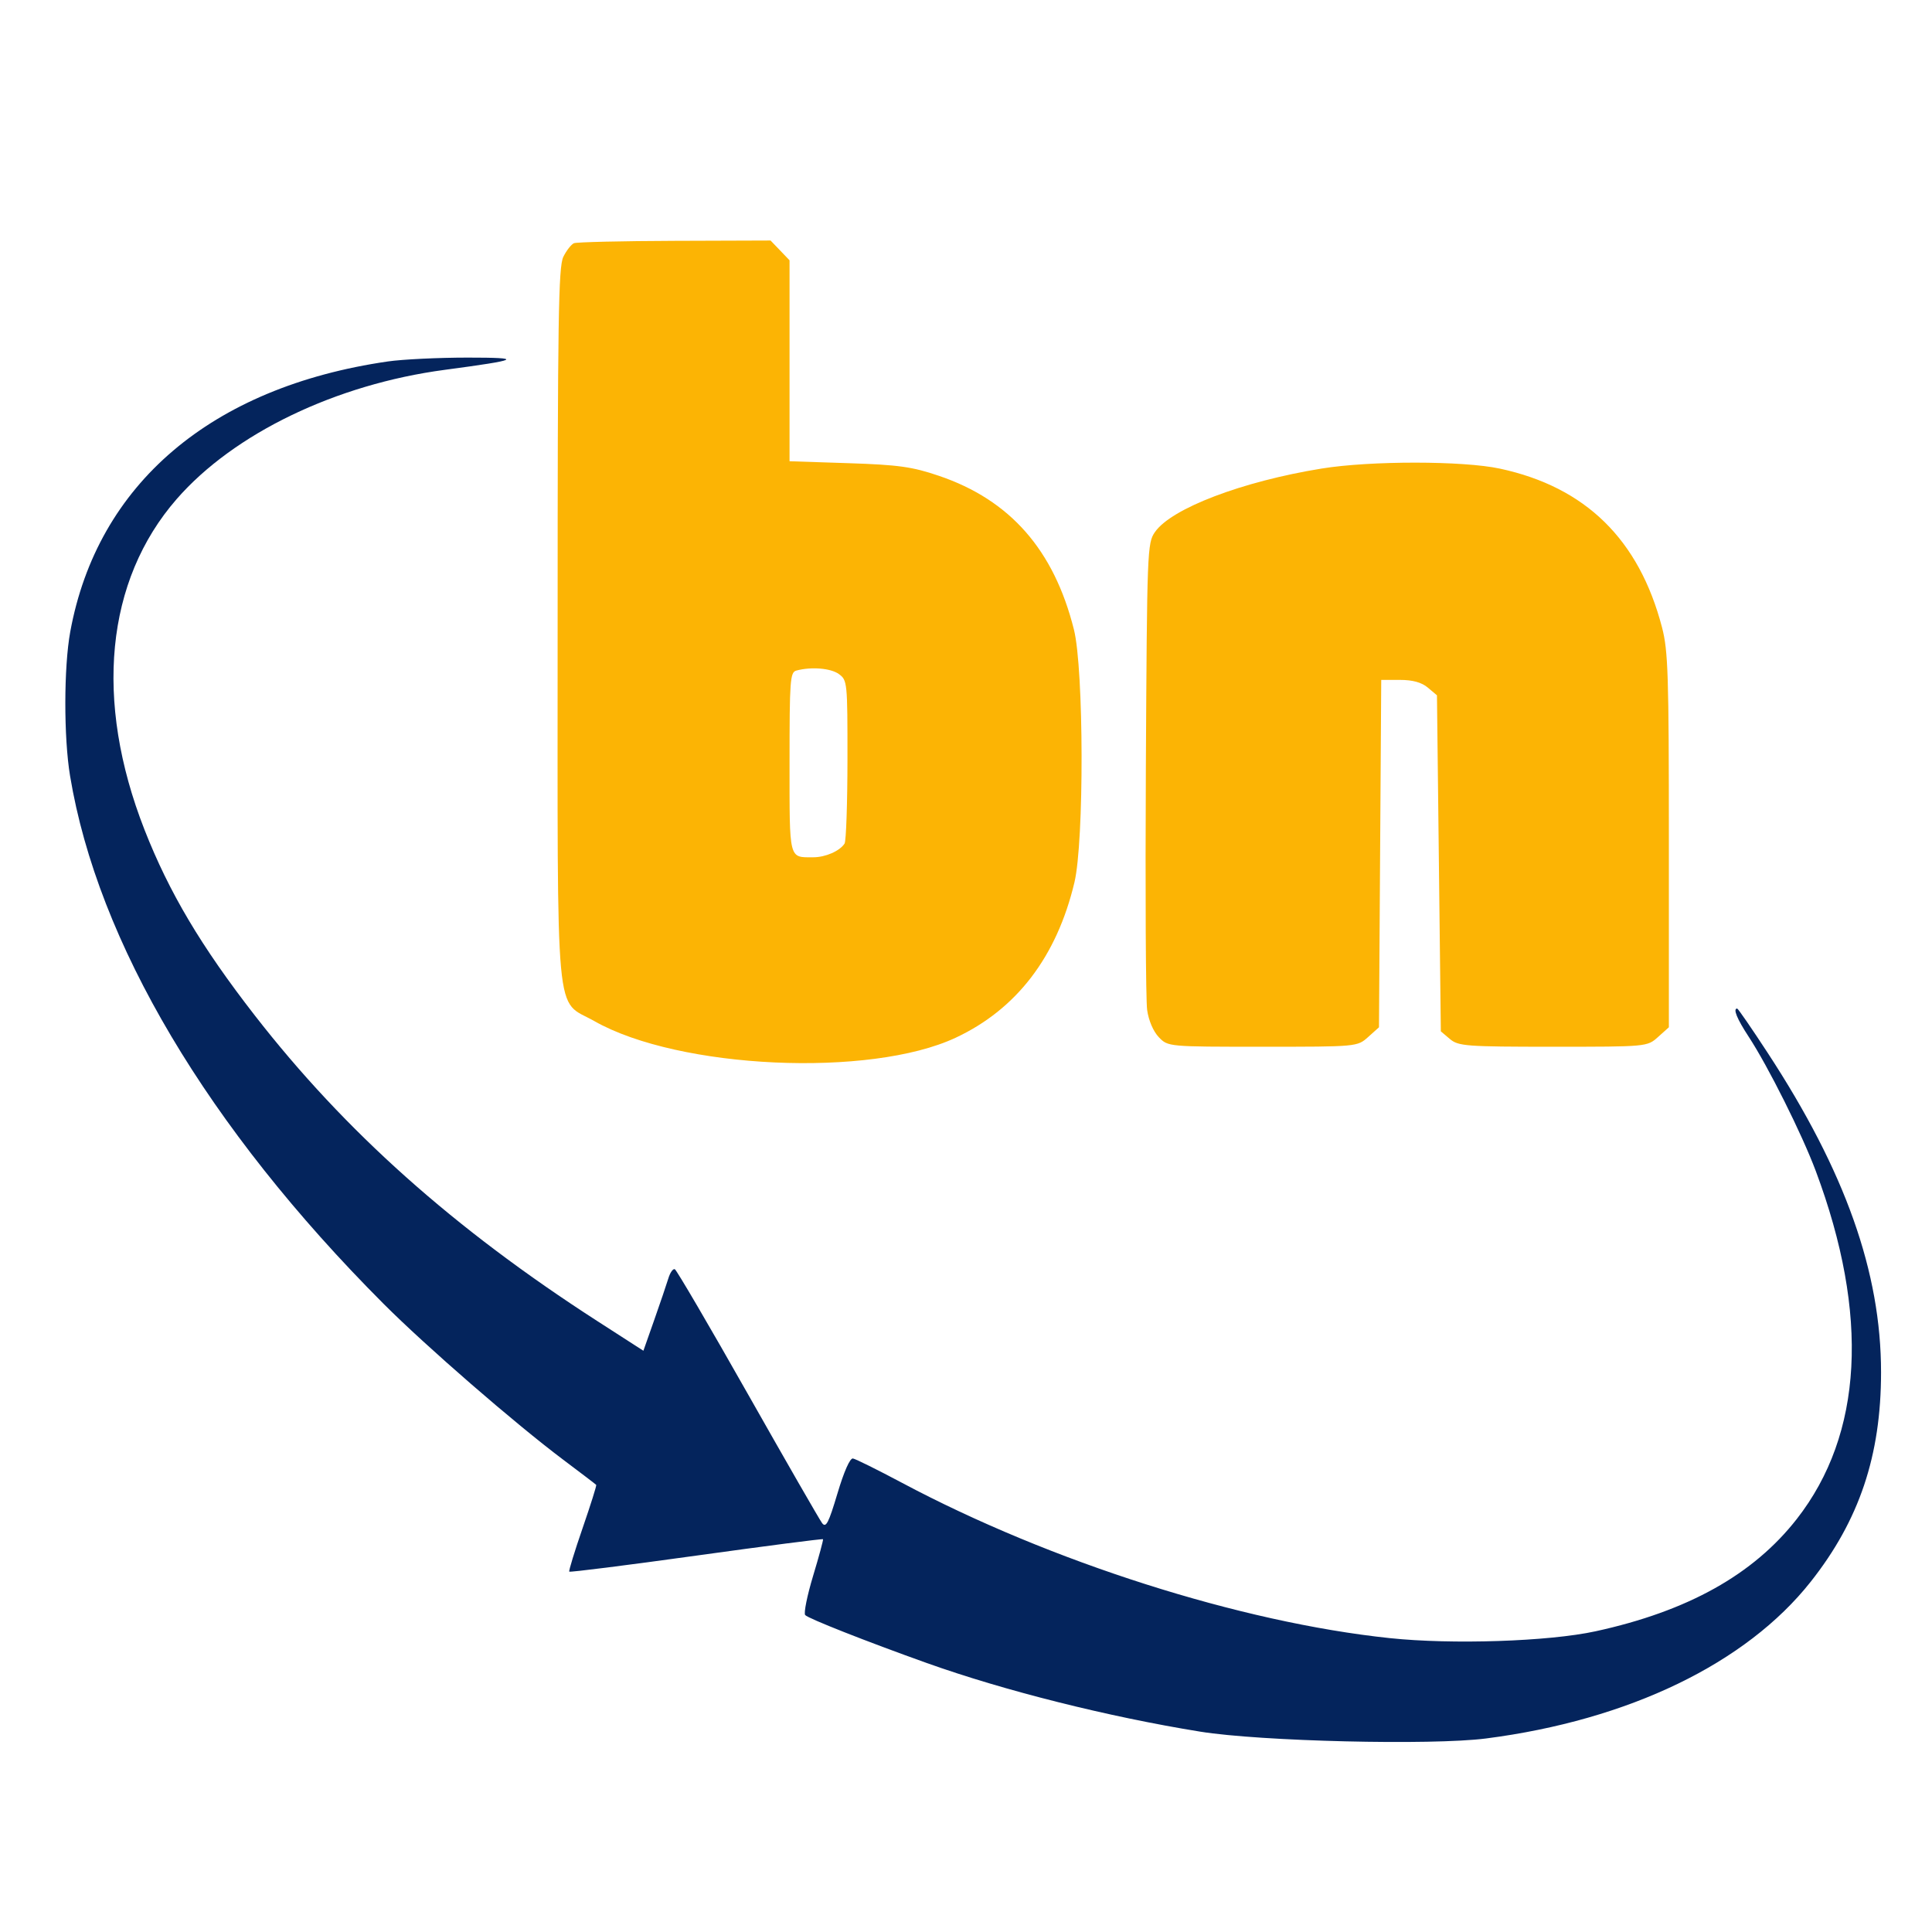
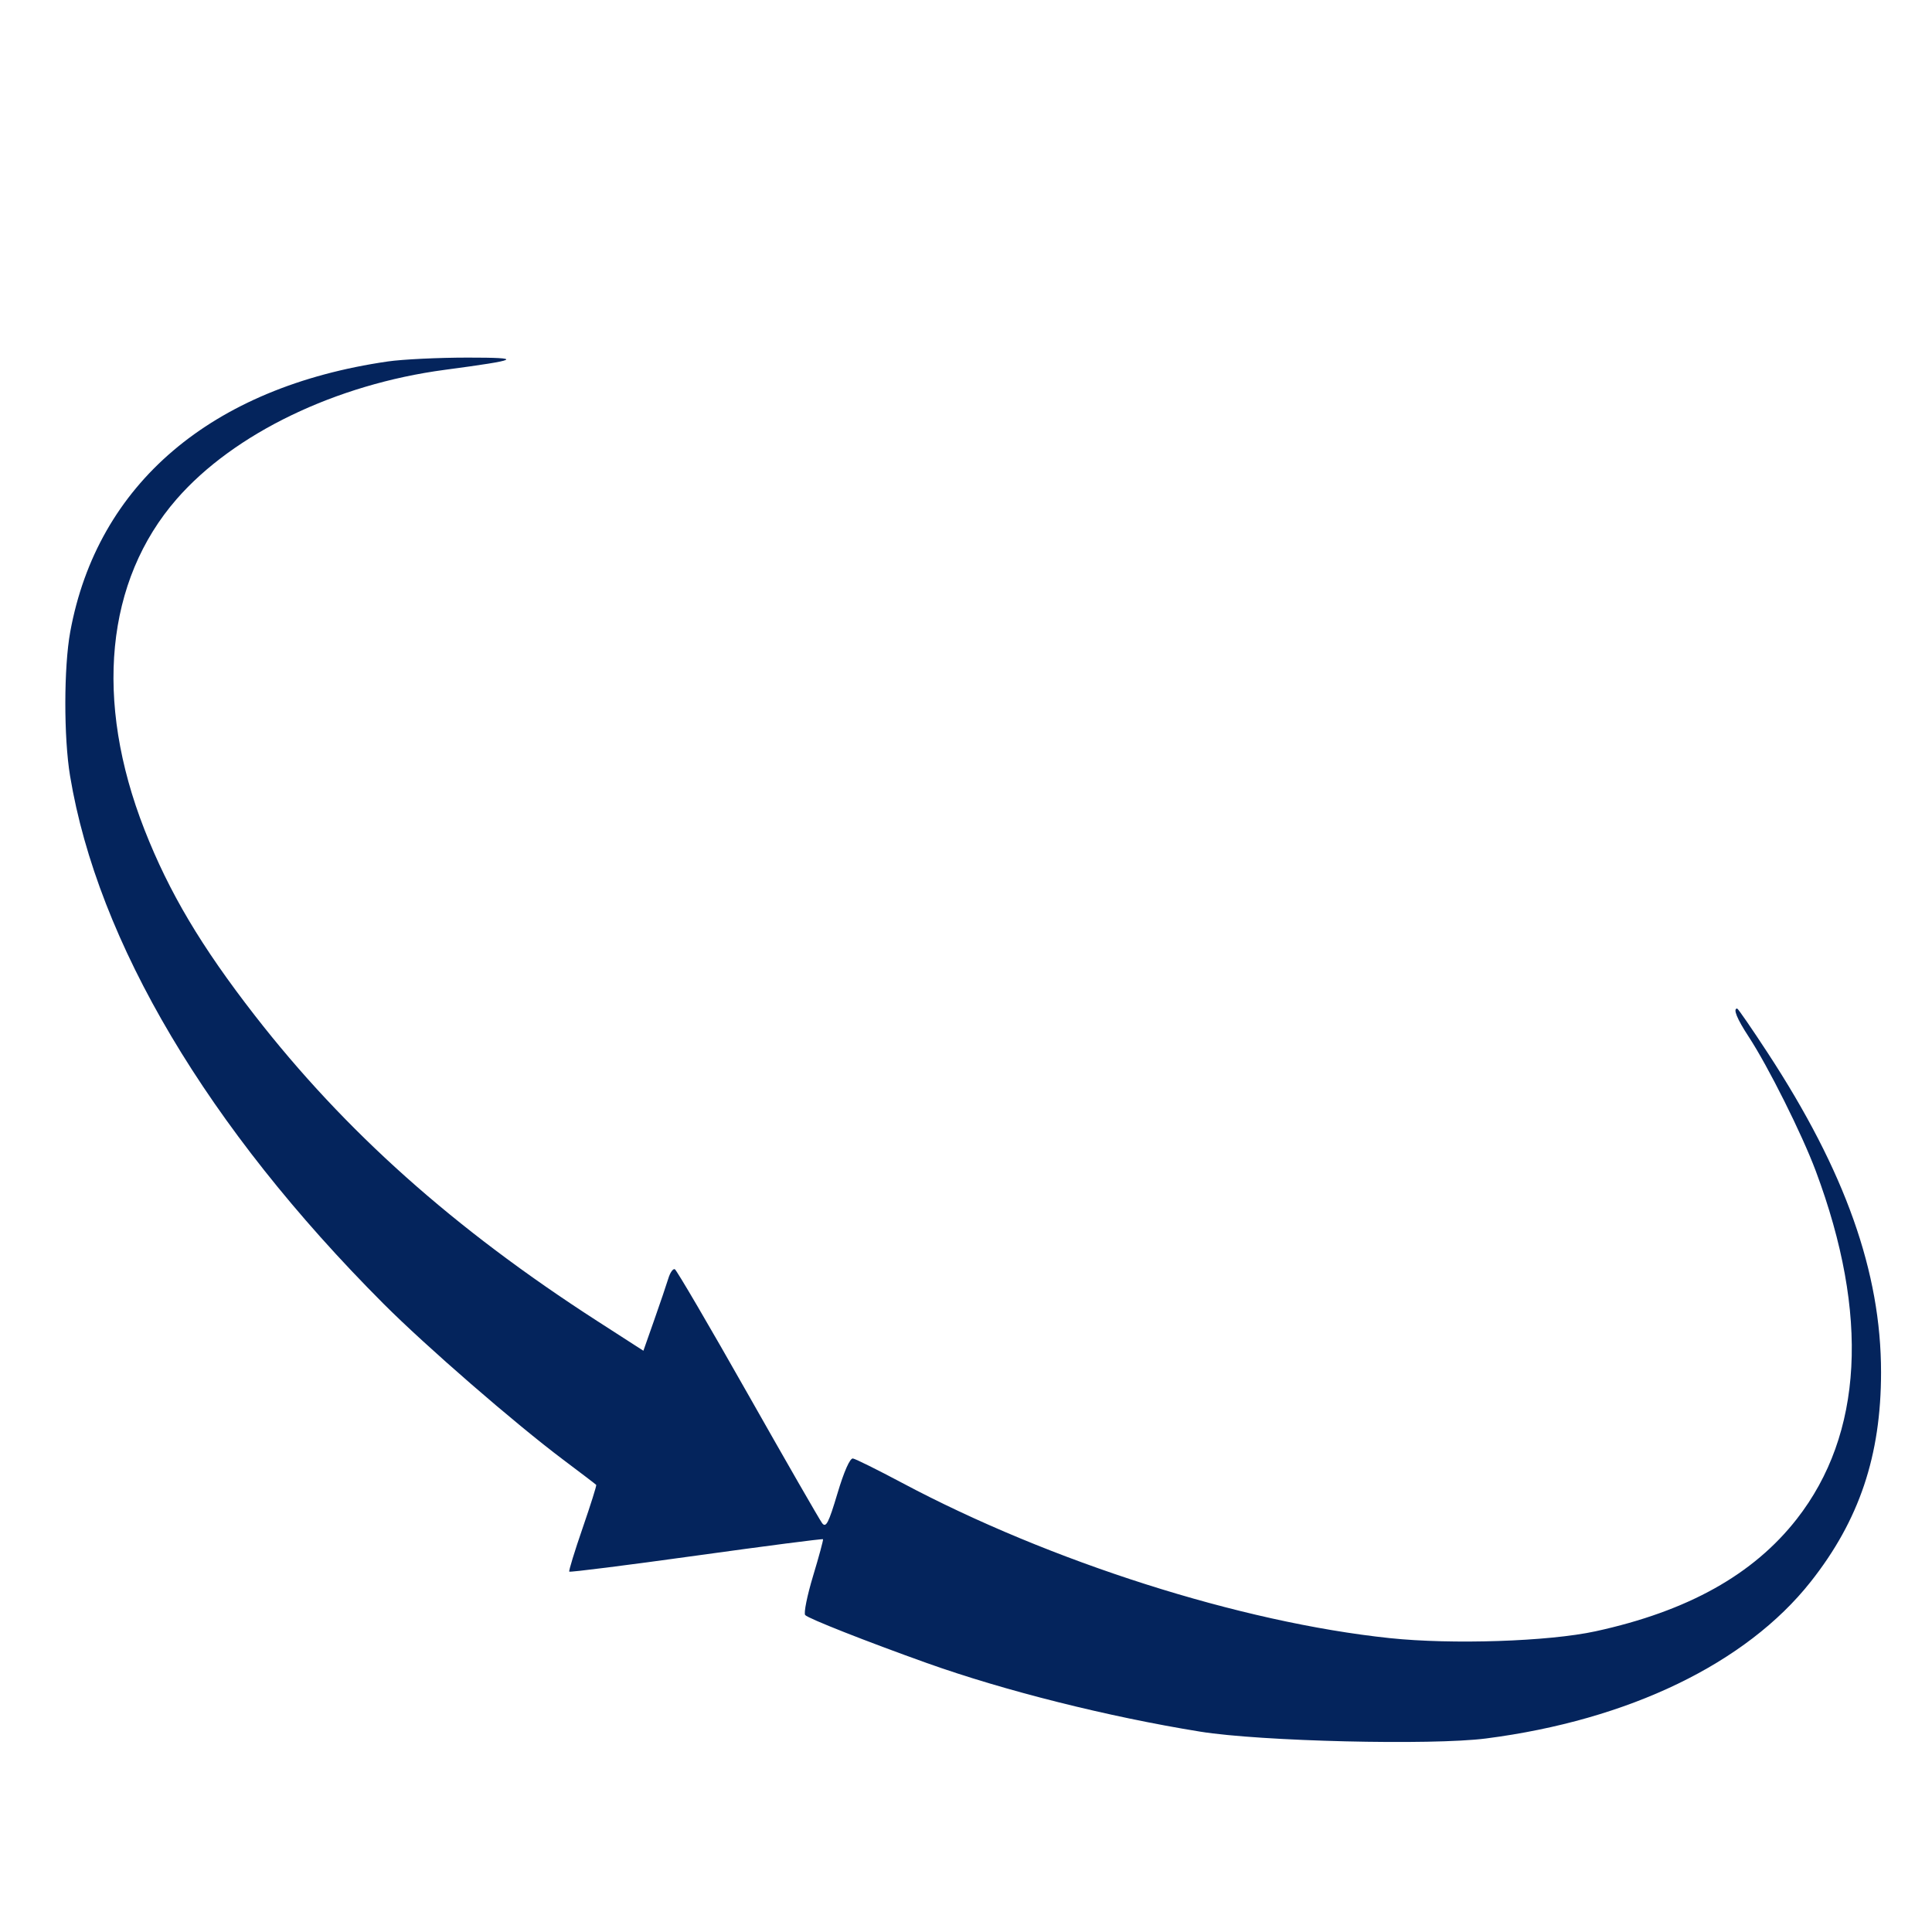
<svg xmlns="http://www.w3.org/2000/svg" viewBox="0 0 500 500">
  <path d="M 100.36 93.546 C 54.686 100.168 25.193 125.272 18.183 163.485 C 16.502 172.645 16.479 190.851 18.134 200.817 C 25.279 243.859 53.752 291.811 99.218 337.374 C 110.221 348.401 133.187 368.332 145.8 377.805 C 150.345 381.215 154.168 384.132 154.301 384.286 C 154.436 384.436 152.848 389.467 150.782 395.46 C 148.712 401.455 147.158 406.531 147.326 406.736 C 147.495 406.946 162.292 405.079 180.207 402.591 C 198.121 400.103 212.876 398.193 212.998 398.346 C 213.117 398.496 211.957 402.779 210.423 407.86 C 208.891 412.941 207.971 417.492 208.383 417.975 C 209.151 418.861 224.152 424.782 239.813 430.375 C 259.896 437.549 286.781 444.295 310.574 448.142 C 326.226 450.671 370.467 451.731 384.584 449.915 C 421.526 445.159 451.903 430.497 468.605 409.359 C 481.186 393.442 486.814 376.681 486.814 355.145 C 486.814 329.275 477.552 303.161 457.5 272.517 C 453.365 266.186 449.796 261.009 449.578 261.009 C 448.439 261.009 449.53 263.684 452.539 268.272 C 457.617 276.028 466.331 293.467 469.92 303.051 C 483.837 340.253 482.155 371.154 465.016 393.104 C 453.776 407.5 436.793 416.98 412.923 422.177 C 400.8 424.816 375.787 425.645 359.655 423.944 C 321.098 419.879 271.856 404.199 233.464 383.765 C 227.151 380.403 221.428 377.567 220.739 377.455 C 219.971 377.331 218.427 380.82 216.73 386.512 C 214.438 394.186 213.759 395.499 212.764 394.184 C 212.106 393.313 203.45 378.259 193.528 360.733 C 183.603 343.207 175.11 328.694 174.648 328.477 C 174.185 328.262 173.432 329.322 172.973 330.839 C 172.513 332.35 170.871 337.188 169.324 341.58 L 166.51 349.573 L 154.649 341.934 C 117.463 317.976 89.295 292.844 65.938 262.791 C 52.047 244.917 43.745 230.933 37.394 214.724 C 24.296 181.295 27.327 150.236 45.745 129.133 C 60.543 112.175 86.929 99.463 115.12 95.711 C 134.632 93.116 135.695 92.545 121.015 92.546 C 113.444 92.547 104.149 92.995 100.36 93.546" stroke="none" fill-rule="evenodd" style="" fill="#04245c" />
  <g transform="matrix(1.808, 0, 0, 1.833, -94.605, -215.771)" style="">
-     <path d="M 134.485 152.052 C 134.098 152.213 133.413 153.077 132.963 153.972 C 132.259 155.373 132.145 162.613 132.146 205.855 C 132.147 263.575 131.688 258.686 137.41 261.888 C 149.504 268.658 176.875 269.894 189.131 264.226 C 197.857 260.193 203.591 252.791 206.122 242.298 C 207.522 236.489 207.473 212.193 206.048 206.596 C 203.185 195.349 196.913 188.306 186.729 184.896 C 182.895 183.612 180.946 183.344 173.778 183.111 L 165.342 182.837 L 165.342 168.652 L 165.342 154.466 L 163.984 153.069 L 162.625 151.672 L 148.906 151.717 C 141.361 151.742 134.871 151.894 134.485 152.052 M 241.504 183.869 C 230.115 185.691 219.994 189.494 217.647 192.834 C 216.549 194.398 216.514 195.284 216.346 226.13 C 216.252 243.559 216.333 258.941 216.529 260.31 C 216.742 261.801 217.412 263.342 218.198 264.152 C 219.509 265.501 219.538 265.503 233.062 265.503 C 246.586 265.503 246.613 265.5 248.163 264.13 L 249.716 262.757 L 249.876 238.233 L 250.037 213.71 L 252.72 213.71 C 254.536 213.71 255.824 214.061 256.707 214.797 L 258.014 215.885 L 258.291 239.607 L 258.568 263.329 L 259.873 264.417 C 261.079 265.419 262.215 265.503 274.643 265.503 C 288.079 265.503 288.109 265.5 289.658 264.129 L 291.21 262.755 L 291.21 236.383 C 291.21 212.947 291.102 209.598 290.233 206.311 C 286.95 193.883 279.292 186.481 267.027 183.88 C 261.74 182.758 248.479 182.752 241.504 183.869 M 166.31 212.394 C 165.424 212.633 165.342 213.738 165.342 225.358 C 165.342 239.288 165.205 238.753 168.743 238.753 C 170.485 238.753 172.536 237.867 173.218 236.818 C 173.441 236.473 173.627 231.148 173.632 224.983 C 173.64 214.04 173.61 213.753 172.411 212.889 C 171.247 212.05 168.438 211.822 166.31 212.394" stroke="none" fill="#fcb404" fill-rule="evenodd" style="" />
-   </g>
+     </g>
</svg>